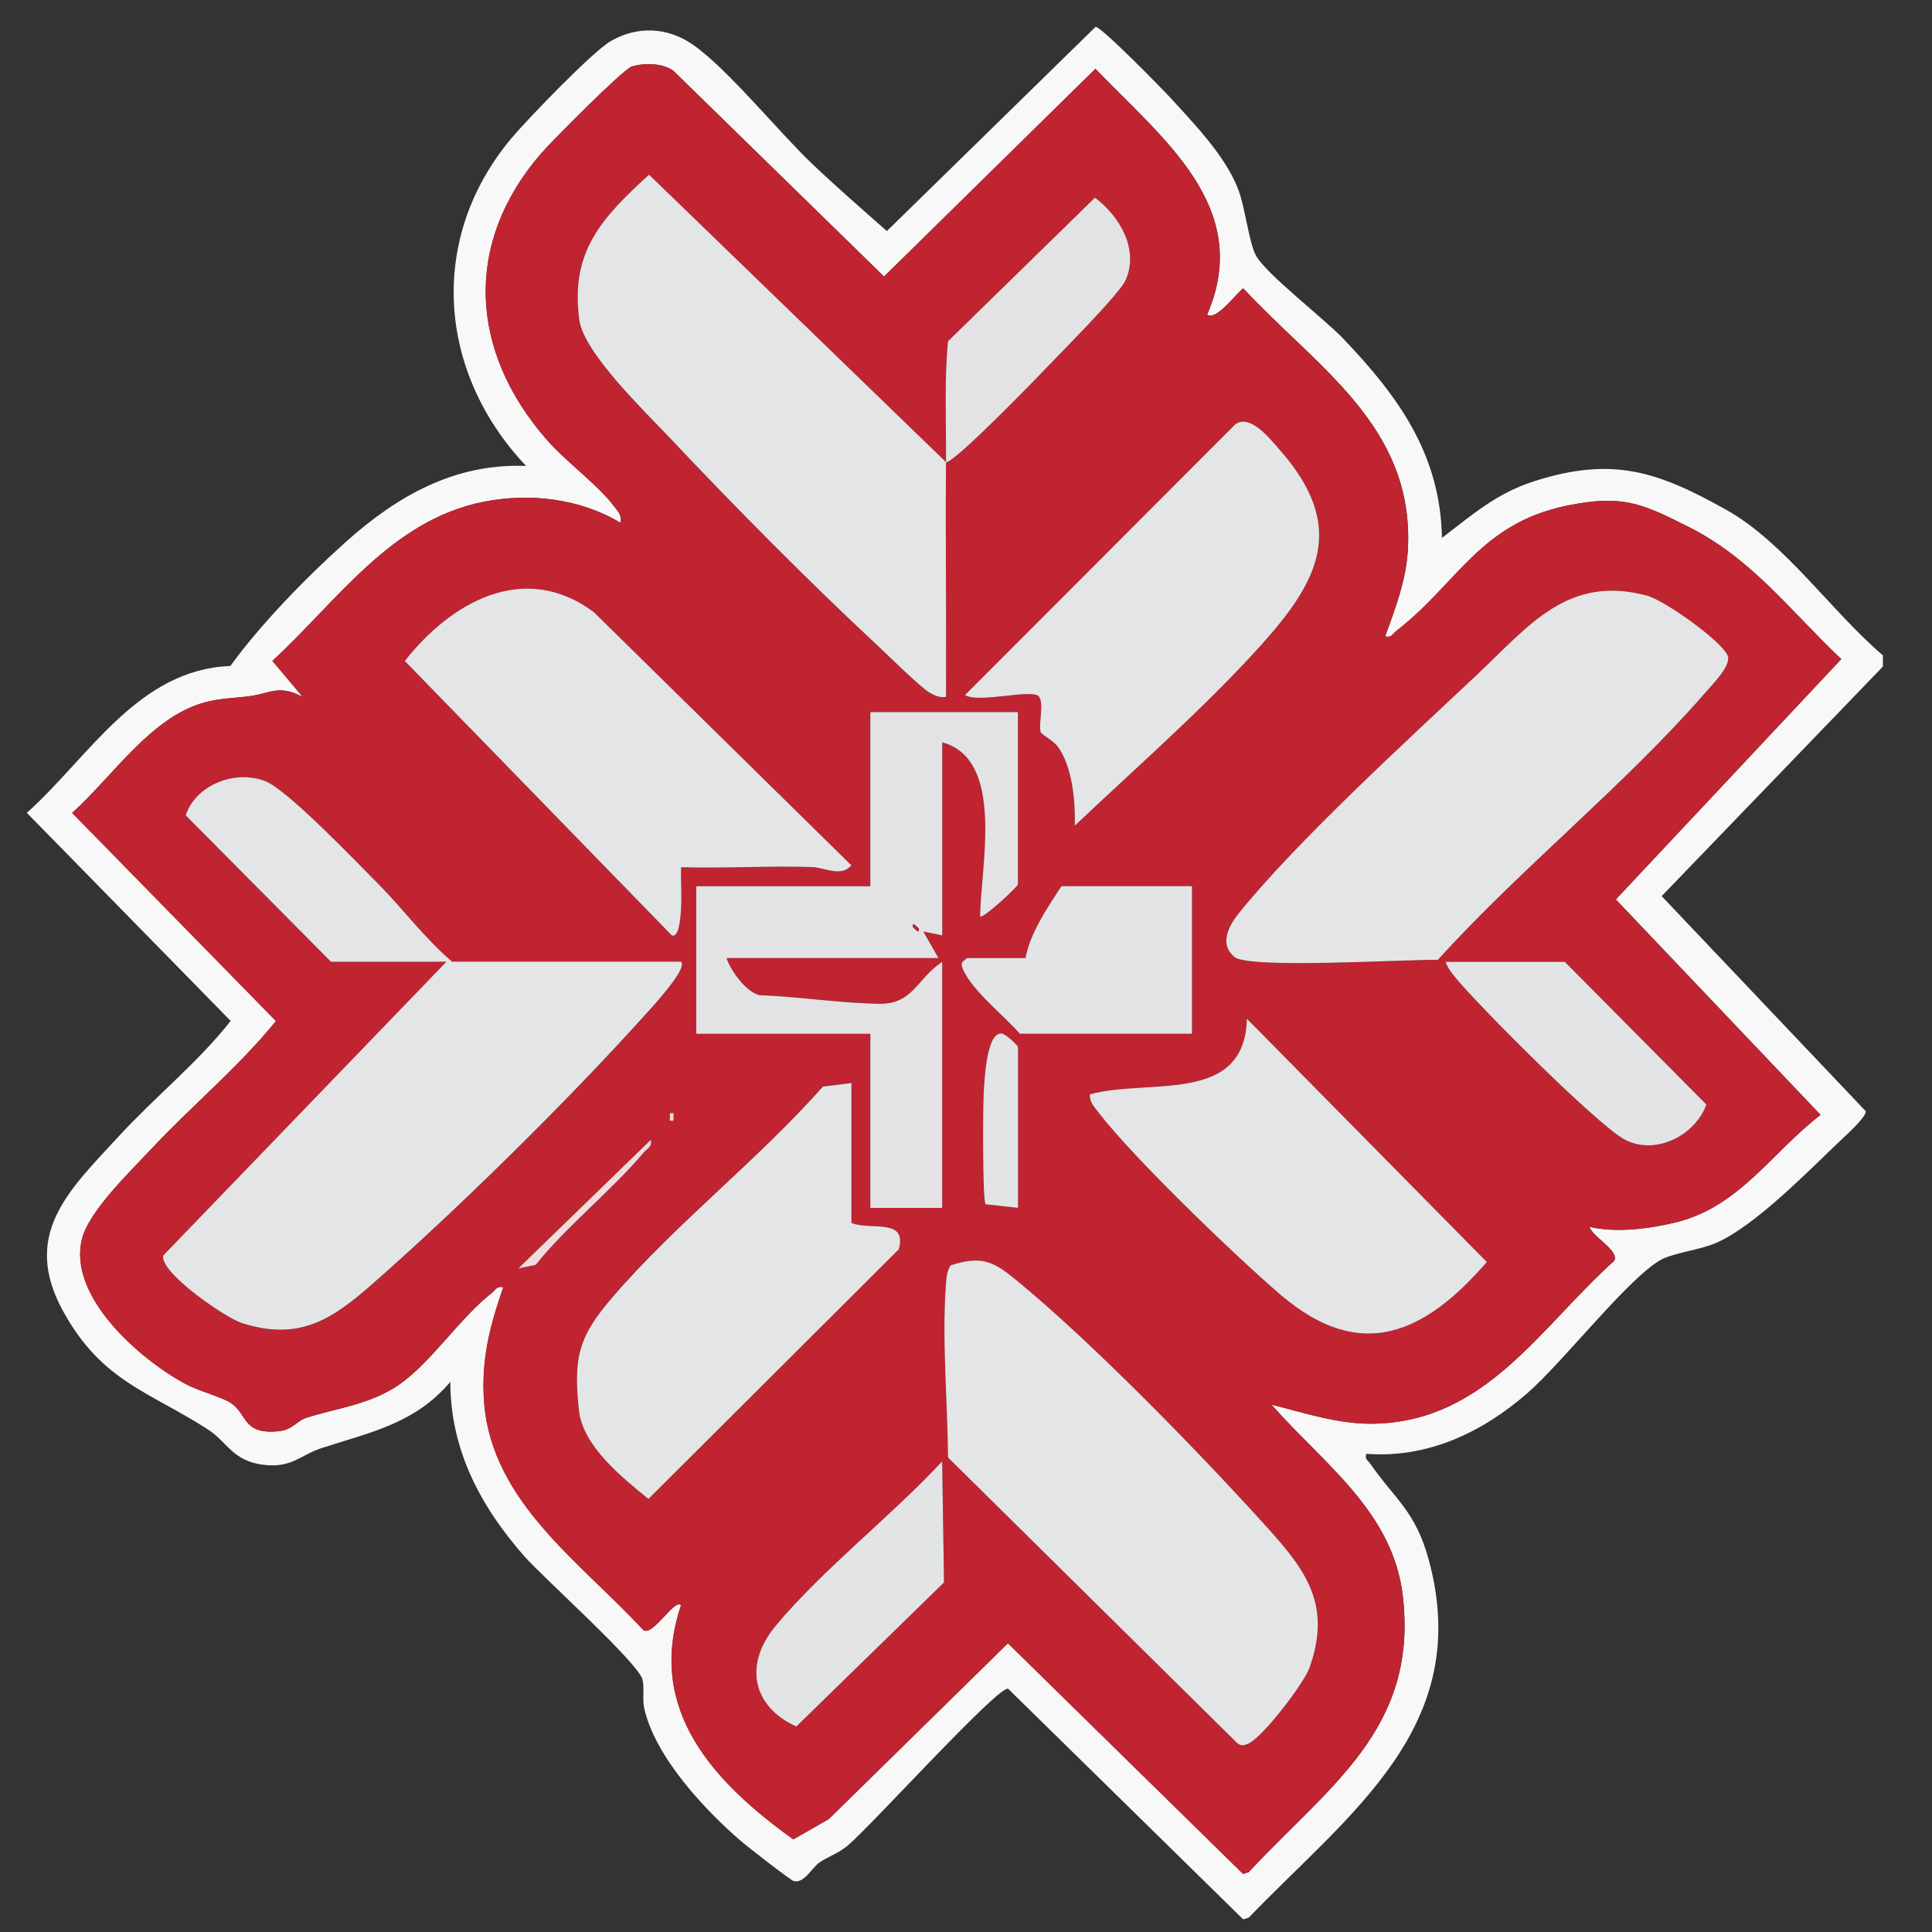
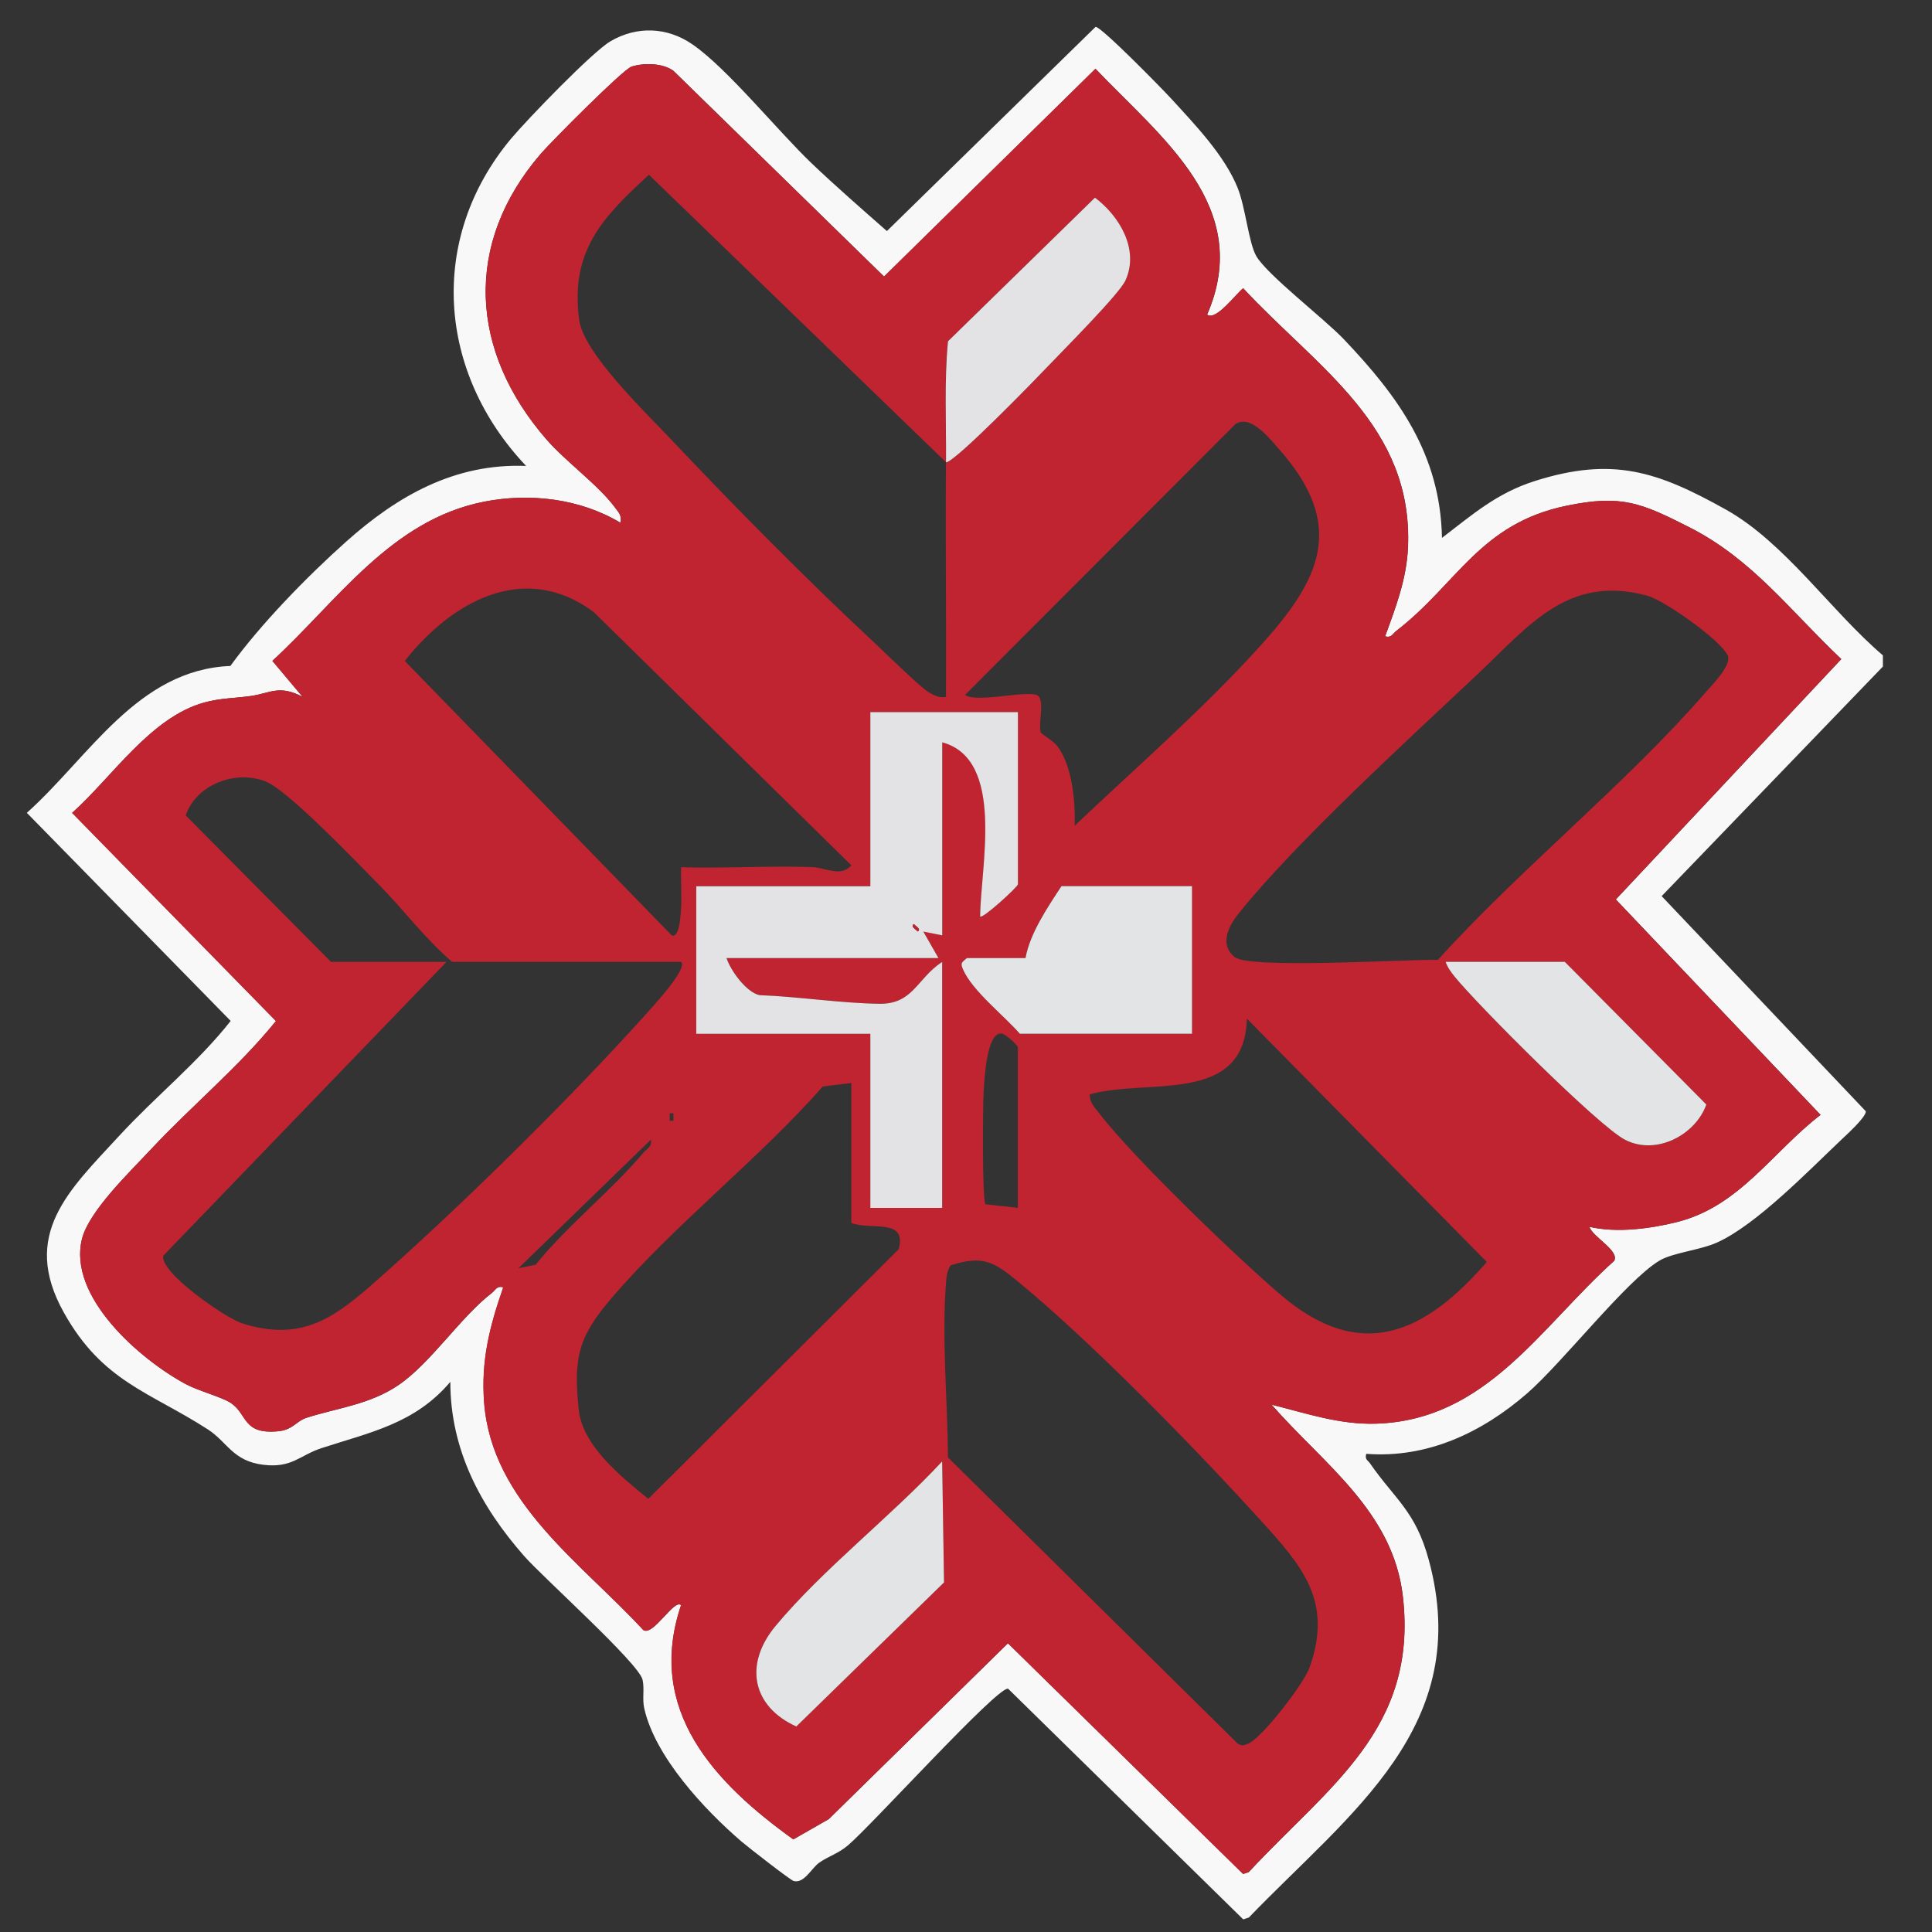
<svg xmlns="http://www.w3.org/2000/svg" width="72" height="72" fill="none">
  <rect width="100%" height="100%" fill="#333333" stroke="none" />
  <path fill="#F9F8F8" d="M53.734 20.049c1.145-.875 2.04-1.668 3.453-2.119 2.913-.928 4.586-.36 7.127 1.058 2.2 1.227 3.93 3.794 5.856 5.436v.417l-8.245 8.555 7.61 8.02c0 .225-.713.866-.916 1.06-1.213 1.148-3.173 3.177-4.632 3.83-.643.289-1.647.376-2.146.675-1.233.74-3.6 3.788-4.928 4.945-1.678 1.458-3.715 2.428-5.997 2.254-.06.214.056.234.138.352.94 1.357 1.693 1.772 2.19 3.594 1.692 6.208-2.943 9.432-6.703 13.334l-.209.07-8.764-8.598c-.412-.073-5.111 5.123-5.974 5.845-.367.307-.717.398-1.058.635-.29.2-.564.792-.959.688-.119-.031-1.712-1.272-1.935-1.464-1.385-1.188-3.227-3.162-3.633-4.97-.08-.35.014-.717-.062-1.066-.138-.615-3.704-3.803-4.415-4.612-1.624-1.848-2.75-3.958-2.75-6.49-1.317 1.556-2.973 1.875-4.792 2.467-.824.268-1.106.753-2.172.624-1.146-.139-1.335-.841-2.07-1.318-2.176-1.404-3.93-1.774-5.371-4.36-1.62-2.903.191-4.548 2.067-6.584 1.34-1.456 2.942-2.74 4.152-4.28L1 30.292c2.313-2.068 4.127-5.337 7.585-5.473 1.128-1.557 2.84-3.317 4.319-4.637 1.91-1.704 4.044-2.922 6.702-2.818-3.295-3.478-3.679-8.456-.562-12.194.59-.705 3.027-3.233 3.704-3.63.982-.578 2.113-.536 3.052.11 1.29.883 3.193 3.238 4.448 4.437.903.86 1.868 1.7 2.804 2.524L40.83 1c.22 0 2.48 2.307 2.824 2.683.883.967 1.977 2.101 2.468 3.314.293.725.414 2.06.696 2.547.407.7 2.514 2.316 3.256 3.092 2.042 2.143 3.602 4.293 3.664 7.407zm-8.747-8.322c1.752-4.025-1.72-6.6-4.16-9.164l-7.88 7.743-7.852-7.67c-.4-.288-1.092-.299-1.554-.155-.316.099-2.996 2.8-3.383 3.247-2.9 3.365-2.648 7.37.215 10.654.716.823 1.949 1.712 2.547 2.53.141.192.262.296.203.57-1.506-.906-3.382-1.12-5.083-.785-3.464.683-5.45 3.687-7.887 5.932l1.126 1.34c-.88-.462-1.199-.135-1.935-.03-.59.081-1.137.075-1.732.242-2.003.553-3.427 2.778-4.922 4.113l7.596 7.757c-1.377 1.703-3.14 3.156-4.649 4.772-.778.835-2.318 2.308-2.578 3.343-.541 2.146 2.144 4.485 3.85 5.407.494.268 1.349.485 1.69.708.638.418.434 1.185 1.769 1.058.55-.05.677-.38 1.055-.502 1.159-.37 2.358-.49 3.432-1.222 1.197-.812 2.308-2.532 3.479-3.432.14-.11.177-.274.423-.21-.505 1.462-.835 2.729-.711 4.308.29 3.707 3.625 5.963 5.929 8.465.361.251 1.154-1.179 1.408-.925-1.323 3.92 1.26 6.629 4.183 8.728l1.323-.757 6.676-6.552 8.764 8.598.21-.07c2.972-3.2 6.306-5.326 5.745-10.263-.361-3.176-2.948-4.936-4.897-7.159 1.28.319 2.536.75 3.884.71 4.124-.12 6.133-3.598 8.889-6.07.197-.383-.801-.882-.926-1.266 1.013.234 2.268.074 3.275-.18 2.327-.587 3.54-2.61 5.34-3.992l-7.63-8.028 8.403-8.958c-1.893-1.783-3.3-3.715-5.667-4.914-1.788-.908-2.522-1.224-4.57-.801-3.235.668-4.078 2.916-6.34 4.66-.142.11-.181.273-.424.208.398-1.085.798-2.13.852-3.305.203-4.545-3.402-6.714-6.14-9.667-.243.175-1.013 1.23-1.34.984z" />
  <path fill="#BF2430" d="M44.987 11.727c.328.246 1.098-.81 1.34-.984 2.74 2.953 6.344 5.12 6.141 9.667-.054 1.176-.454 2.22-.852 3.305.245.063.282-.101.423-.208 2.262-1.744 3.106-3.992 6.341-4.66 2.048-.423 2.779-.107 4.57.801 2.367 1.199 3.774 3.131 5.667 4.914l-8.403 8.958 7.63 8.028c-1.797 1.383-3.01 3.402-5.34 3.992-1.007.254-2.262.417-3.275.18.124.384 1.123.883.925 1.267-2.755 2.474-4.764 5.949-8.888 6.07-1.348.04-2.603-.39-3.884-.71 1.95 2.222 4.536 3.985 4.897 7.158.561 4.937-2.773 7.063-5.746 10.262l-.209.07-8.764-8.597-6.676 6.553-1.323.755c-2.923-2.101-5.506-4.806-4.183-8.727-.254-.257-1.047 1.176-1.408.925-2.305-2.502-5.639-4.758-5.93-8.465-.123-1.577.204-2.843.712-4.307-.246-.065-.282.102-.424.209-1.17.9-2.281 2.62-3.477 3.432-1.075.731-2.277.852-3.433 1.222-.378.121-.505.448-1.055.502-1.335.127-1.134-.64-1.769-1.058-.341-.223-1.193-.44-1.69-.708-1.706-.922-4.389-3.258-3.85-5.407.262-1.038 1.8-2.51 2.578-3.343 1.51-1.616 3.272-3.066 4.649-4.772l-7.596-7.757c1.497-1.335 2.922-3.56 4.922-4.113.598-.164 1.142-.158 1.732-.243.736-.101 1.057-.431 1.935.031l-1.126-1.34c2.44-2.245 4.426-5.249 7.887-5.932 1.701-.335 3.58-.12 5.083.785.06-.277-.062-.381-.203-.57-.598-.818-1.83-1.707-2.547-2.53-2.86-3.284-3.114-7.29-.214-10.654.383-.446 3.066-3.148 3.382-3.247.462-.144 1.15-.133 1.554.155l7.853 7.67 7.878-7.743c2.44 2.564 5.912 5.14 4.16 9.164zm-9.731 5.5L24.184 6.513c-1.743 1.596-2.945 2.854-2.598 5.416.167 1.23 2.446 3.41 3.368 4.389 2.392 2.535 5.137 5.314 7.687 7.686.403.375 1.659 1.62 1.997 1.811.2.113.378.195.615.16.017-2.913-.023-5.83 0-8.743.361-.023 3.326-3.08 3.81-3.594.554-.584 2.647-2.677 2.878-3.187.522-1.151-.22-2.395-1.137-3.084l-5.478 5.351c-.144 1.495-.062 3.01-.073 4.51zm4.798 13.54c2.29-2.166 4.8-4.358 6.913-6.696 2.223-2.46 3.242-4.465.697-7.334-.352-.398-1.063-1.312-1.625-.93L35.962 25.901c.505.324 2.536-.257 2.759.062.189.27-.023.978.059 1.32.02.082.462.304.629.53.556.742.666 2.054.643 2.953zm-14.67 1.552c1.618.048 3.252-.06 4.87-.006.497.017 1.09.39 1.473-.065l-9.599-9.438c-2.604-1.935-5.32-.367-7.043 1.822l9.948 10.226c.271.112.32-.64.333-.793.057-.578-.003-1.168.017-1.746m20.627 3.348c.562.454 6.446.079 7.577.104 3.083-3.41 6.95-6.496 9.949-9.937.282-.325 1.012-1.052.849-1.41-.263-.57-2.353-2.051-3.002-2.226-2.953-.796-4.403 1.123-6.315 2.925-2.615 2.463-6.71 6.197-8.883 8.888-.364.452-.781 1.165-.172 1.656zm-8.076-9.13h-5.5v6.487h-6.488v5.5h6.488v6.488h2.68v-9.167c-.94.615-1.083 1.574-2.33 1.56-1.43-.014-3.035-.268-4.48-.322-.49-.11-1.069-.905-1.227-1.382h7.899l-.565-.987.706.14v-7.192c2.355.637 1.424 4.64 1.413 6.488.084.11 1.407-1.106 1.407-1.2v-6.417zm-12.552 9.308H16.85c-1.007-.855-1.836-1.978-2.747-2.894-.787-.793-3.374-3.51-4.209-3.83-1.148-.447-2.595.14-2.973 1.268l5.416 5.458h4.302L6.084 46.798c-.127.638 2.33 2.325 2.942 2.52 2.093.66 3.3-.096 4.795-1.408 3.199-2.804 7.311-6.852 10.157-10.01.24-.269 1.673-1.795 1.408-2.049zm19.04-2.821h-4.866c-.507.773-1.176 1.76-1.34 2.68h-2.185c-.181.166-.254.169-.144.423.352.806 1.531 1.72 2.118 2.397h6.417zm9.45 2.82c.073.212.209.396.35.568.846 1.043 5.35 5.562 6.343 6.067 1.168.595 2.627-.194 3.024-1.317l-5.275-5.317zm-13.258 4.94c-.014.302.186.49.35.705 1.278 1.662 5.103 5.348 6.77 6.77 2.979 2.541 5.356 1.441 7.675-1.23l-8.942-9.069c-.079 3.23-3.675 2.217-5.853 2.821zm-2.68 4.228v-5.994c0-.04-.468-.522-.637-.502-.536 0-.612 1.732-.64 2.189-.031.519-.054 4.003.067 4.175l1.208.132zm-6.205-4.654-1.066.133c-2.39 2.707-5.49 5.116-7.825 7.83-1.264 1.467-1.484 2.226-1.267 4.234.144 1.337 1.602 2.499 2.59 3.303l9.328-9.3c.33-1.188-1.05-.694-1.763-.984v-5.219zm-6.632 1.41v-.279h-.138v.28zm-.843.706-4.936 4.792.643-.133c1.182-1.466 2.823-2.756 4.01-4.169.133-.158.342-.228.283-.493zm11.173 4.682c-.15.22-.158.485-.178.739-.152 2.048.065 4.352.08 6.42l10.789 10.657c.152.11.262.07.417 0 .527-.243 2.048-2.22 2.265-2.821.894-2.494-.288-3.805-1.834-5.509-2.437-2.682-6.27-6.614-9.029-8.882-.883-.728-1.309-.996-2.51-.604m-.316 7.306c-1.898 2.045-4.443 4.01-6.209 6.132-1.187 1.43-.877 2.998.773 3.749l5.506-5.37z" />
-   <path fill="#E4E5E7" d="M25.383 35.845c.265.256-1.165 1.78-1.407 2.048-2.846 3.159-6.959 7.21-10.158 10.01-1.498 1.312-2.705 2.068-4.795 1.408-.612-.192-3.069-1.879-2.942-2.519l10.555-10.95h-4.301l-5.416-5.458c.38-1.128 1.825-1.715 2.973-1.27.832.325 3.419 3.038 4.208 3.831.911.917 1.74 2.04 2.748 2.894h8.533zM46.012 35.667c-.61-.49-.192-1.207.172-1.656 2.174-2.69 6.267-6.425 8.882-8.888 1.913-1.802 3.365-3.72 6.316-2.925.649.175 2.736 1.656 3.001 2.226.164.355-.567 1.085-.849 1.41-2.998 3.444-6.863 6.527-9.949 9.937-1.13-.025-7.015.347-7.576-.104zM35.428 47.156c1.202-.392 1.628-.124 2.51.604 2.756 2.268 6.593 6.202 9.03 8.882 1.548 1.704 2.727 3.015 1.833 5.51-.214.6-1.738 2.577-2.265 2.82-.155.07-.265.11-.417 0l-10.79-10.657c-.014-2.068-.231-4.375-.079-6.42.02-.257.028-.519.178-.739M35.255 17.228c-.022 2.914.017 5.83 0 8.744-.236.034-.414-.045-.614-.16-.339-.193-1.594-1.437-1.998-1.812-2.55-2.372-5.294-5.15-7.686-7.686-.922-.979-3.202-3.16-3.368-4.39-.35-2.558.855-3.819 2.598-5.415l11.071 10.716zM25.384 32.319c-.02.578.039 1.168-.017 1.746-.015.152-.065.905-.333.793l-9.949-10.226c1.723-2.186 4.44-3.754 7.043-1.822l9.6 9.438c-.381.454-.977.082-1.473.065-1.62-.053-3.252.054-4.871.006M31.73 40.358v5.218c.714.29 2.096-.203 1.763.985l-9.328 9.3c-.987-.804-2.446-1.966-2.59-3.303-.217-2.009.003-2.767 1.267-4.234 2.335-2.714 5.433-5.123 7.825-7.83l1.066-.133z" />
  <path fill="#E3E3E6" d="M37.936 26.536v6.417c0 .093-1.326 1.31-1.408 1.2.011-1.848.942-5.851-1.413-6.488v7.193l-.706-.142.565.988h-7.898c.157.476.736 1.272 1.227 1.382 1.447.053 3.049.305 4.479.321 1.25.015 1.39-.944 2.33-1.56v9.168h-2.677v-6.488h-6.488v-5.5h6.488v-6.488h5.5zm-3.88 7.901c-.137.099.077.195.145.277.14-.093-.065-.187-.144-.277" />
-   <path fill="#E4E5E7" d="M40.054 30.767c.023-.9-.087-2.211-.643-2.953-.17-.226-.61-.448-.63-.53-.081-.339.13-1.05-.058-1.32-.22-.32-2.254.262-2.76-.062l10.08-10.096c.558-.38 1.272.533 1.624.93 2.542 2.87 1.523 4.875-.697 7.335-2.112 2.338-4.623 4.527-6.913 6.696zM40.615 40.784c2.178-.607 5.774.409 5.853-2.82l8.942 9.068c-2.319 2.671-4.697 3.771-7.675 1.23-1.667-1.422-5.492-5.109-6.77-6.77-.164-.214-.364-.406-.35-.705z" />
  <path fill="#E3E4E6" d="M44.423 33.024v5.5h-6.417c-.587-.677-1.766-1.59-2.118-2.397-.11-.254-.037-.26.144-.423h2.186c.163-.92.832-1.907 1.34-2.68zM35.111 54.462l.07 4.51-5.505 5.37c-1.65-.75-1.96-2.318-.773-3.748 1.766-2.121 4.307-4.084 6.208-6.132M53.873 35.845h4.443l5.274 5.317c-.397 1.123-1.856 1.912-3.023 1.317-.993-.505-5.495-5.024-6.344-6.067-.141-.172-.277-.356-.35-.567" />
  <path fill="#E3E3E5" d="M35.255 17.228c.012-1.5-.07-3.016.074-4.51l5.477-5.352c.917.689 1.66 1.933 1.137 3.084-.231.51-2.324 2.603-2.877 3.187-.485.51-3.453 3.568-3.81 3.594z" />
-   <path fill="#E3E4E6" d="m37.935 45.012-1.207-.132c-.118-.172-.099-3.656-.068-4.175.029-.457.102-2.192.64-2.189.167-.02.638.46.638.502v5.994z" />
-   <path fill="#F0DCDD" d="M24.255 42.474c.059.265-.147.335-.282.493-1.188 1.41-2.83 2.702-4.011 4.17l-.644.132 4.937-4.793zM25.101 41.486h-.138v.28h.138z" />
  <path fill="#BF2430" d="M34.057 34.437c.08.09.285.184.144.277-.068-.082-.282-.178-.144-.277" />
</svg>